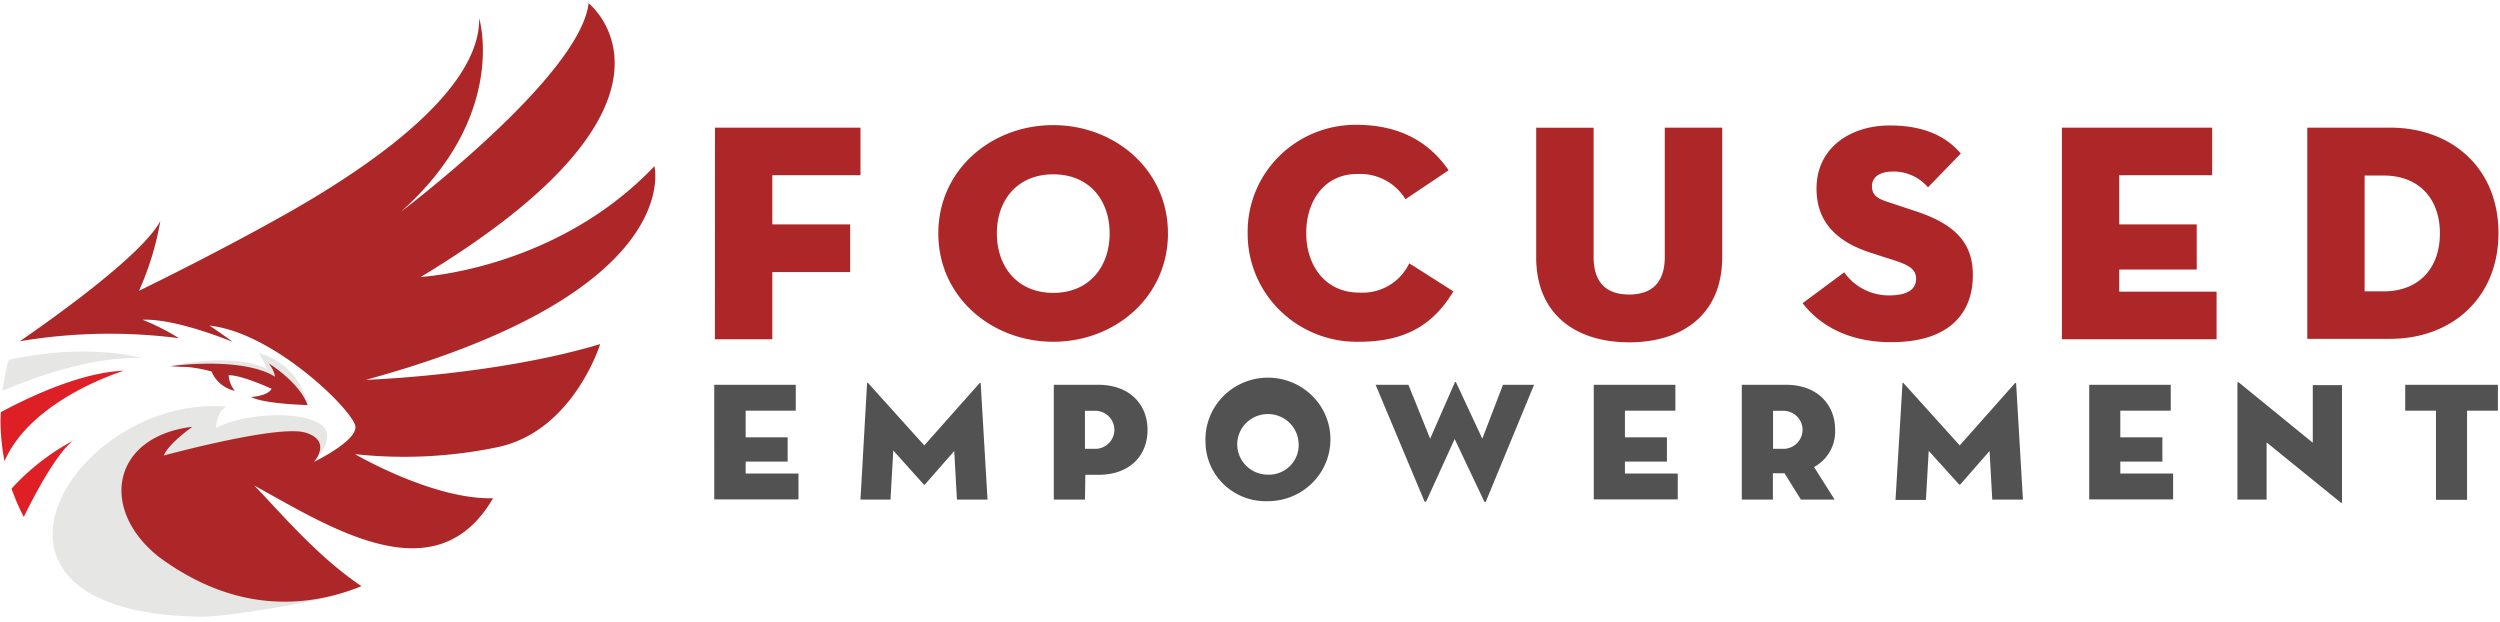
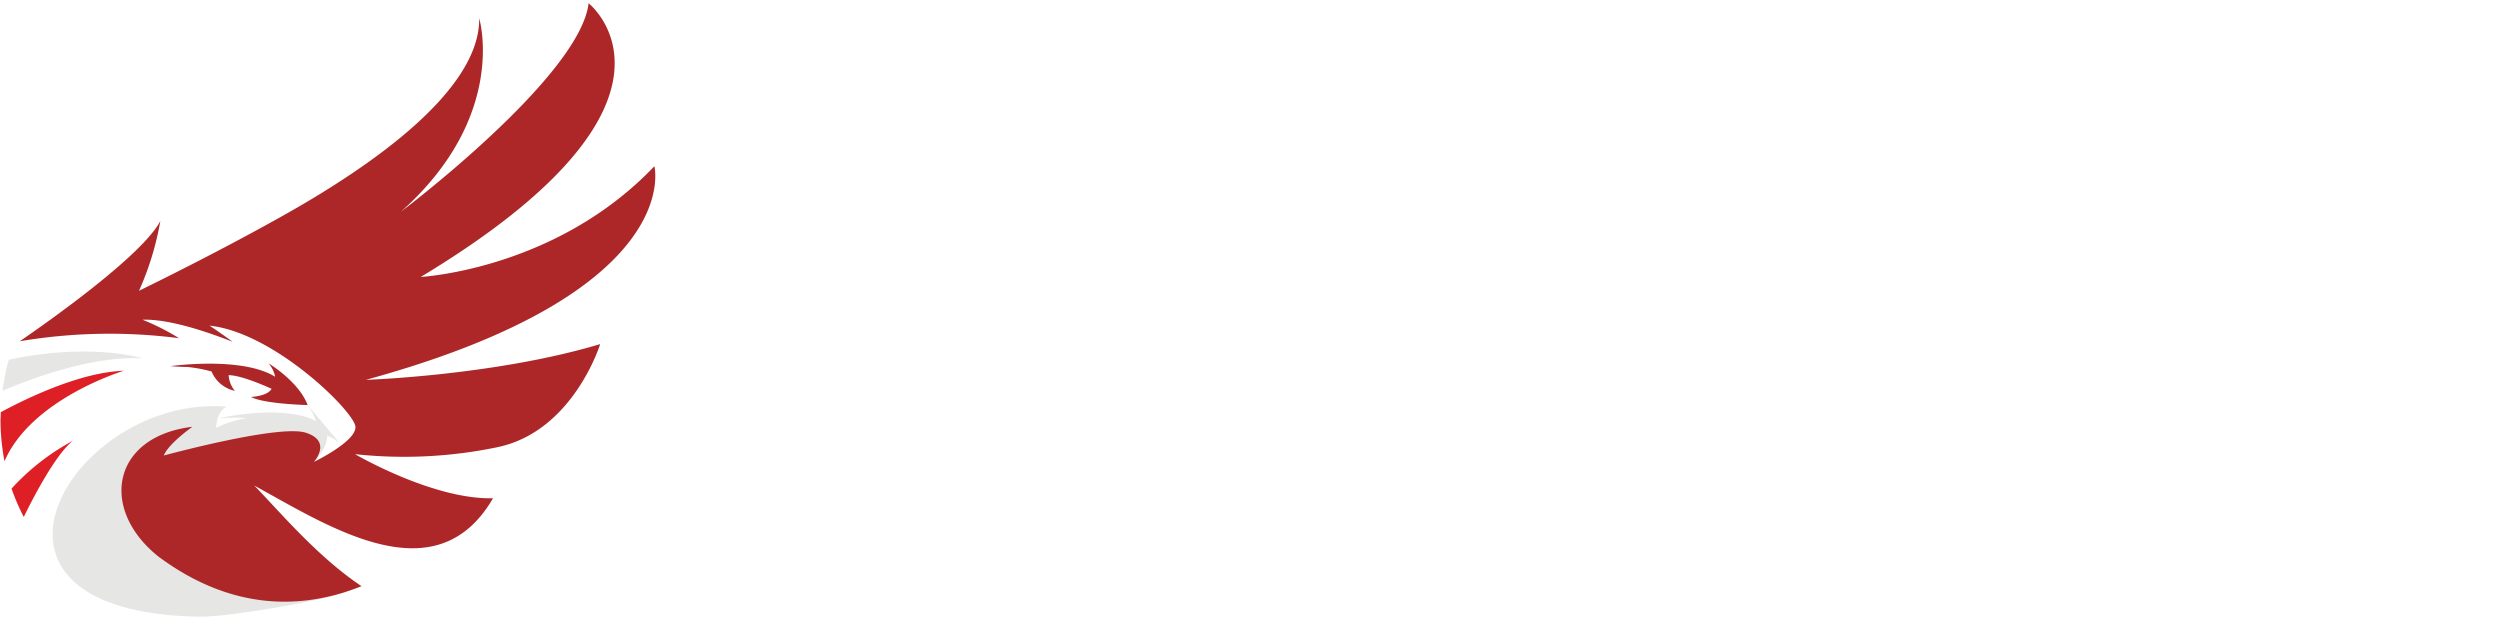
<svg xmlns="http://www.w3.org/2000/svg" fill="none" viewBox="0 0 241 60">
  <g clip-rule="evenodd" fill-rule="evenodd">
    <path d="M30.256 44.57s2.625-2.687.364-3.851-7.416-.782-9.78.539c0 0-.04-1.563 1.012-2.055-14.705-1.25-27.727 19.844-2.593 20.25 2.625.047 12.072-1.562 14.152-2.406 0 0-14.84-5.586-12.88-9.484 1.961-3.899 9.725-2.993 9.725-2.993z" fill="#e6e6e5" />
    <path d="M.079 39.734c2.371-1.28 7.637-3.859 11.859-3.992 0 0-8.887 2.672-11.504 8.719a21.29 21.29 0 0 1-.387-4.047c.024-.227.024-.469.032-.68z" fill="#df1f26" />
    <path d="M.245 37.672c2.711-1.164 8.696-3.406 13.519-3.125 0 0-4.989-1.563-12.919.133a21.019 21.019 0 0 0-.6 2.992z" fill="#e6e6e5" />
    <path d="M2.292 49.836c.711-1.469 3.012-6.008 4.744-7.352a22.224 22.224 0 0 0-5.922 4.618 20.37 20.37 0 0 0 1.178 2.734z" fill="#df1f26" />
-     <path d="M29.655 39.047a6.481 6.481 0 0 0-1.646-3.18 6.601 6.601 0 0 0-3.098-1.844c.346.483.625 1.008.83 1.563 0 0-2.45-1.68-9.329-.313 2.51-.122 5.027.09 7.48.633 3.162.86 4.103 1.782 4.103 1.782z" fill="#e6e6e5" />
+     <path d="M29.655 39.047c.346.483.625 1.008.83 1.563 0 0-2.45-1.68-9.329-.313 2.51-.122 5.027.09 7.48.633 3.162.86 4.103 1.782 4.103 1.782z" fill="#e6e6e5" />
    <path d="M47.507 48.031c-5.787.14-13.282-4.25-13.282-4.25 4.606.497 9.264.265 13.796-.687 7.258-1.563 9.835-9.922 9.835-9.922-10.112 3.031-22.588 3.445-22.588 3.445 30.953-8.469 27.814-20.594 27.814-20.594-9.487 9.985-22.517 10.672-22.517 10.672C68.665 9.75 56.742.312 56.742.312c-.838 7.102-18.097 20.102-18.097 20.102 10.389-9.25 7.55-18.656 7.55-18.656.072 4.96-5.297 10.89-16.033 17.36-3.684 2.226-10.38 5.796-16.761 8.913a28.298 28.298 0 0 0 2.056-6.726c-1.74 3.312-10.737 9.664-13.552 11.593a52.137 52.137 0 0 1 15.354-.296 22.52 22.52 0 0 0-3.526-1.782c2.657-.093 6.523 1.274 8.697 2.133a54.078 54.078 0 0 0-2.23-1.562c6.262.664 13.986 8.328 14.065 9.75.08 1.422-4.008 3.39-4.008 3.39s1.818-2-.79-2.82c-2.61-.82-13.678 2.203-13.678 2.203.434-1.133 2.759-2.773 2.759-2.773-7.756.937-9.005 7.922-3.29 12.5 5.44 4.054 12.058 5.875 19.592 2.867-4.277-2.86-7.85-7.149-10.34-9.703C31.82 50.813 42.051 57.5 47.546 48l-.04.031zM16.436 35.297s6.863-.977 10.088 1.023a2.809 2.809 0 0 0-.64-1.297s2.925 1.75 3.771 4.024c0 0-4.182-.094-5.463-.781 0 0 1.581-.063 1.992-.782 0 0-2.775-1.304-4.143-1.32.033.555.244 1.086.601 1.516a3.177 3.177 0 0 1-1.355-.661 3.126 3.126 0 0 1-.89-1.206 13.979 13.979 0 0 0-2.332-.438c-.696 0-1.63-.078-1.63-.078z" fill="#ae2728" />
  </g>
-   <path d="M68.925 12.305H82.95v4.586h-8.499v4.742h7.503v4.594h-7.503v6.476h-5.534zM90.454 22.5c0-6.148 5.13-10.438 11.068-10.438s11.069 4.29 11.069 10.438-5.131 10.445-11.053 10.445S90.454 28.656 90.454 22.5zm16.515 0c0-3.21-1.968-5.695-5.431-5.695s-5.44 2.484-5.44 5.695 1.977 5.734 5.44 5.734 5.431-2.523 5.431-5.734zm24.051 10.445c-1.407.03-2.806-.22-4.113-.735a10.538 10.538 0 0 1-3.5-2.26 10.39 10.39 0 0 1-2.333-3.427 10.287 10.287 0 0 1-.798-4.054c-.02-1.367.235-2.723.752-3.99a10.278 10.278 0 0 1 2.255-3.393 10.415 10.415 0 0 1 3.407-2.267 10.523 10.523 0 0 1 4.03-.788c4.459 0 7.194 1.86 8.926 4.383l-4.159 2.79a5.085 5.085 0 0 0-1.997-1.86 5.158 5.158 0 0 0-2.683-.57c-3.036 0-4.886 2.484-4.886 5.695 0 3.21 1.913 5.734 5.067 5.734a5.02 5.02 0 0 0 2.875-.663 4.942 4.942 0 0 0 1.988-2.157l4.253 2.703c-2.04 3.422-4.894 4.86-9.084 4.86zm17.069-8.133v-12.5h5.535v12.446c0 2.344 1.091 3.633 3.431 3.633s3.431-1.32 3.431-3.633V12.305h5.534v12.5c0 5.468-3.795 8.195-8.957 8.195-5.163 0-8.974-2.695-8.974-8.188zm25.687 4.415l4.009-2.977a5.193 5.193 0 0 0 1.876 1.64 5.27 5.27 0 0 0 2.433.587c1.644 0 2.617-.485 2.617-1.625 0-.868-.672-1.29-2.04-1.735l-2.427-.781c-3.005-.992-5.131-2.79-5.131-6.148 0-4.024 3.368-6.094 7.044-6.094s5.645 1.289 6.862 2.703l-3.162 3.265a4.29 4.29 0 0 0-1.524-1.145 4.345 4.345 0 0 0-1.876-.378c-1.336 0-2 .602-2 1.406 0 .805.451 1.172 1.455 1.5l2.735.907c4.127 1.351 5.535 3.296 5.535 6.18 0 3.75-2.372 6.452-7.835 6.452-4.657.024-7.298-2.078-8.571-3.757zm24.992-16.922h14.484v4.586h-8.958v4.742h7.471v4.351h-7.471v2.133h9.385v4.586h-14.911zm23.655 0h7.985c5.953 0 10.444 3.906 10.444 10.156s-4.491 10.203-10.444 10.203h-7.985v-20.36zm7.376 15.781c3.344 0 5.408-2.195 5.408-5.586 0-3.39-2.064-5.578-5.408-5.578h-1.85v11.164z" fill="#ae2728" />
-   <path d="M68.854 37.094h7.858v2.492h-4.83v2.57h4.048V44.5h-4.048v1.148h5.091v2.493h-8.12V37.094zm14.729-.117c0-.11.079-.094.15 0l5.368 5.96 5.29-5.96c.063-.078.134-.094.15 0l.656 11.187h-2.949l-.26-4.687-2.808 3.21a.087.087 0 0 1-.11.027.087.087 0 0 1-.032-.026l-2.925-3.258-.269 4.734H82.95zm21.007 11.187h-3.005v-11.07h4.293c3.021 0 4.744 1.89 4.744 4.351s-1.692 4.328-4.744 4.328h-1.249zm1.099-4.898c.471-.03.912-.237 1.235-.577.322-.34.502-.79.502-1.255 0-.467-.18-.915-.502-1.256a1.868 1.868 0 0 0-1.235-.576h-1.099v3.664zm10.523-.633a5.89 5.89 0 0 1 .878-3.38 6.004 6.004 0 0 1 2.644-2.312 6.09 6.09 0 0 1 3.501-.451 6.05 6.05 0 0 1 3.156 1.565 5.894 5.894 0 0 1 1.43 6.52 5.967 5.967 0 0 1-2.217 2.716 6.074 6.074 0 0 1-3.376 1.022 5.864 5.864 0 0 1-2.273-.37 5.808 5.808 0 0 1-1.949-1.215 5.73 5.73 0 0 1-1.317-1.868 5.664 5.664 0 0 1-.477-2.227zm8.965 0a2.898 2.898 0 0 0-.596-1.565 2.95 2.95 0 0 0-1.366-.986 2.99 2.99 0 0 0-1.69-.084 2.963 2.963 0 0 0-1.46.845 2.893 2.893 0 0 0-.549 3.158c.23.522.609.967 1.091 1.279a2.981 2.981 0 0 0 1.621.478 2.91 2.91 0 0 0 1.194-.218 2.872 2.872 0 0 0 1.618-1.715c.131-.384.178-.79.137-1.192zm12.326 5.664c-.048.117-.15.117-.198 0l-4.696-11.203h3.162l2.096 5.195 2.371-5.406c.04-.078.103-.078.135 0l2.522 5.406 1.992-5.195h2.997l-4.625 11.203c-.048.133-.135.133-.198 0l-2.831-5.977zm16.136-11.203h7.867v2.492h-4.862v2.57h4.048V44.5h-4.048v1.148h5.091v2.493h-8.096zm23.221 11.07h-3.25l-1.581-2.539h-1.123v2.54h-2.996V37.093h4.253c3.013 0 4.744 1.89 4.744 4.351a3.872 3.872 0 0 1-.502 2.074 3.933 3.933 0 0 1-1.53 1.504l1.985 3.141zm-4.831-4.898c.471-.03.912-.237 1.235-.577.322-.34.502-.79.502-1.255 0-.467-.18-.915-.502-1.256a1.868 1.868 0 0 0-1.235-.576h-1.107v3.664zm11.369-6.29c0-.109.079-.093.142 0l5.377 5.962 5.289-5.961c.063-.078.134-.094.15 0l.656 11.187h-2.957l-.261-4.687-2.806 3.21a.09.09 0 0 1-.031.027.09.09 0 0 1-.081 0 .09.09 0 0 1-.031-.026l-2.917-3.227-.269 4.734h-2.933l.672-11.218zm18.002.118h7.859v2.492h-4.862v2.57h4.056V44.5h-4.056v1.148h5.091v2.493H201.4zm17.101 5.554v5.516h-2.814V36.945c0-.093.047-.18.229 0l7.036 5.735v-5.555h2.815v11.234c0 .133-.047.18-.229 0l-7.037-5.71zm16.326-3.062h-2.964v-2.492h8.934v2.492h-2.973v8.594h-2.997z" fill="#525252" />
</svg>